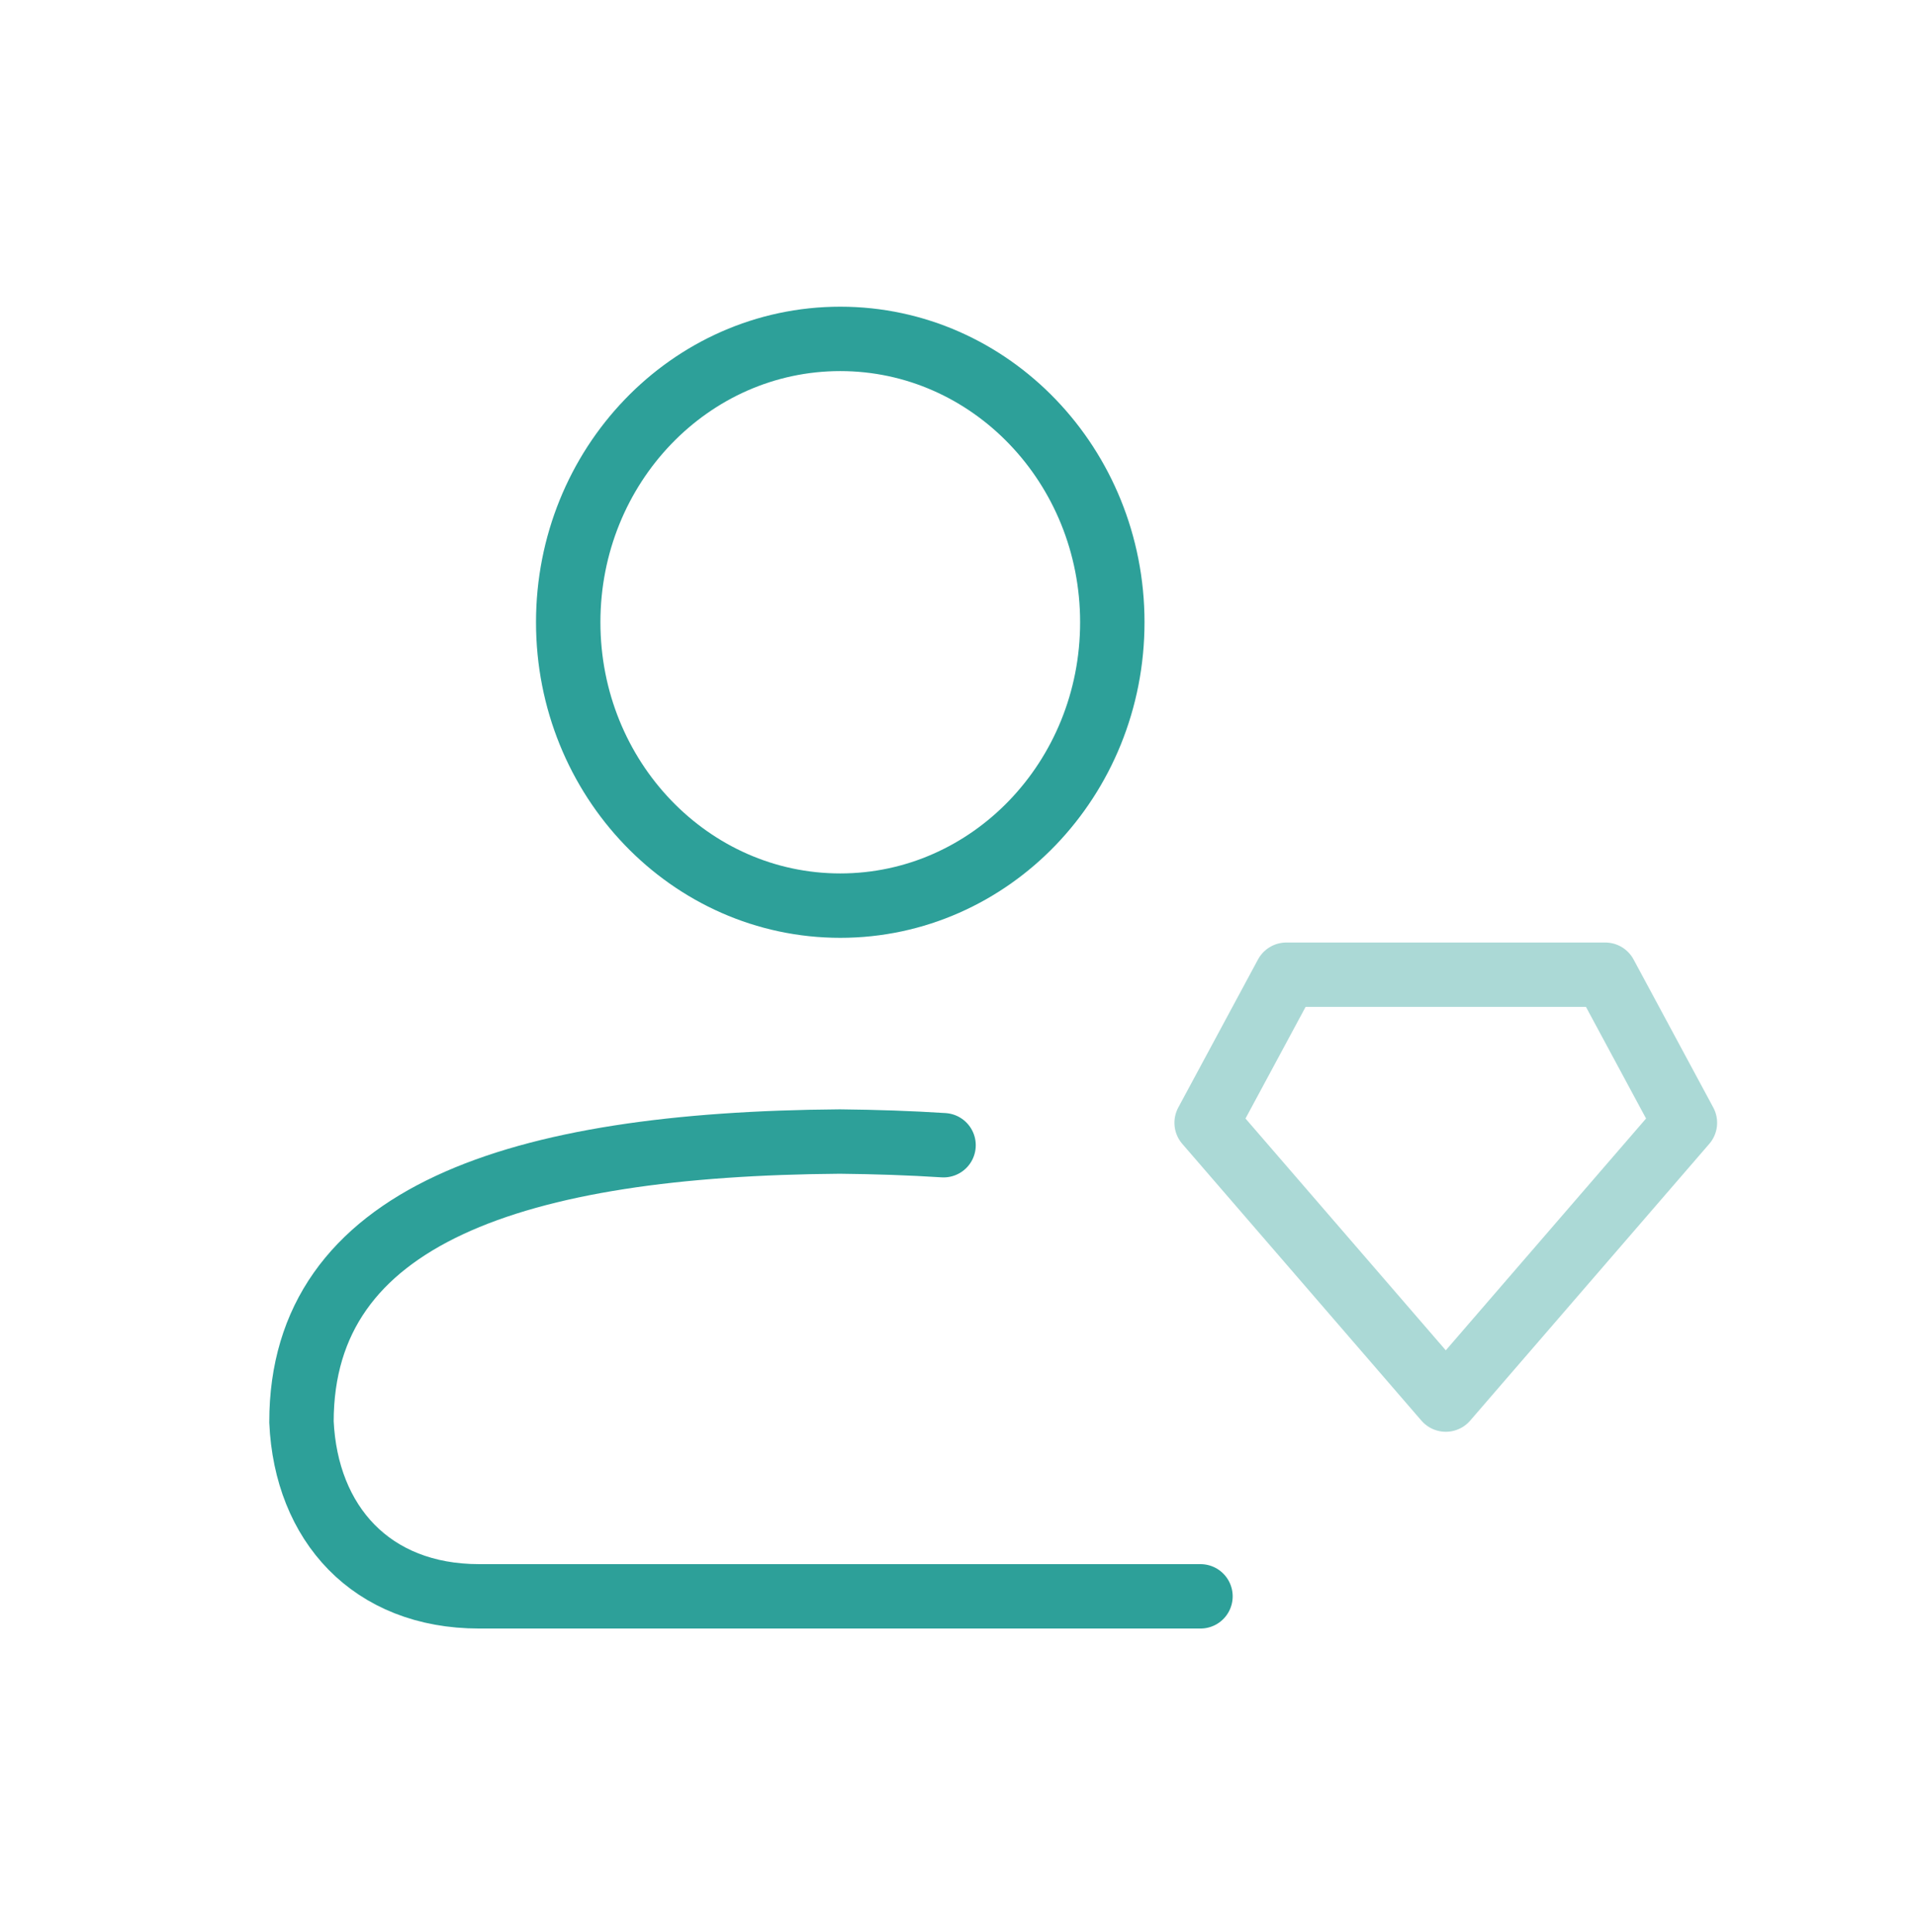
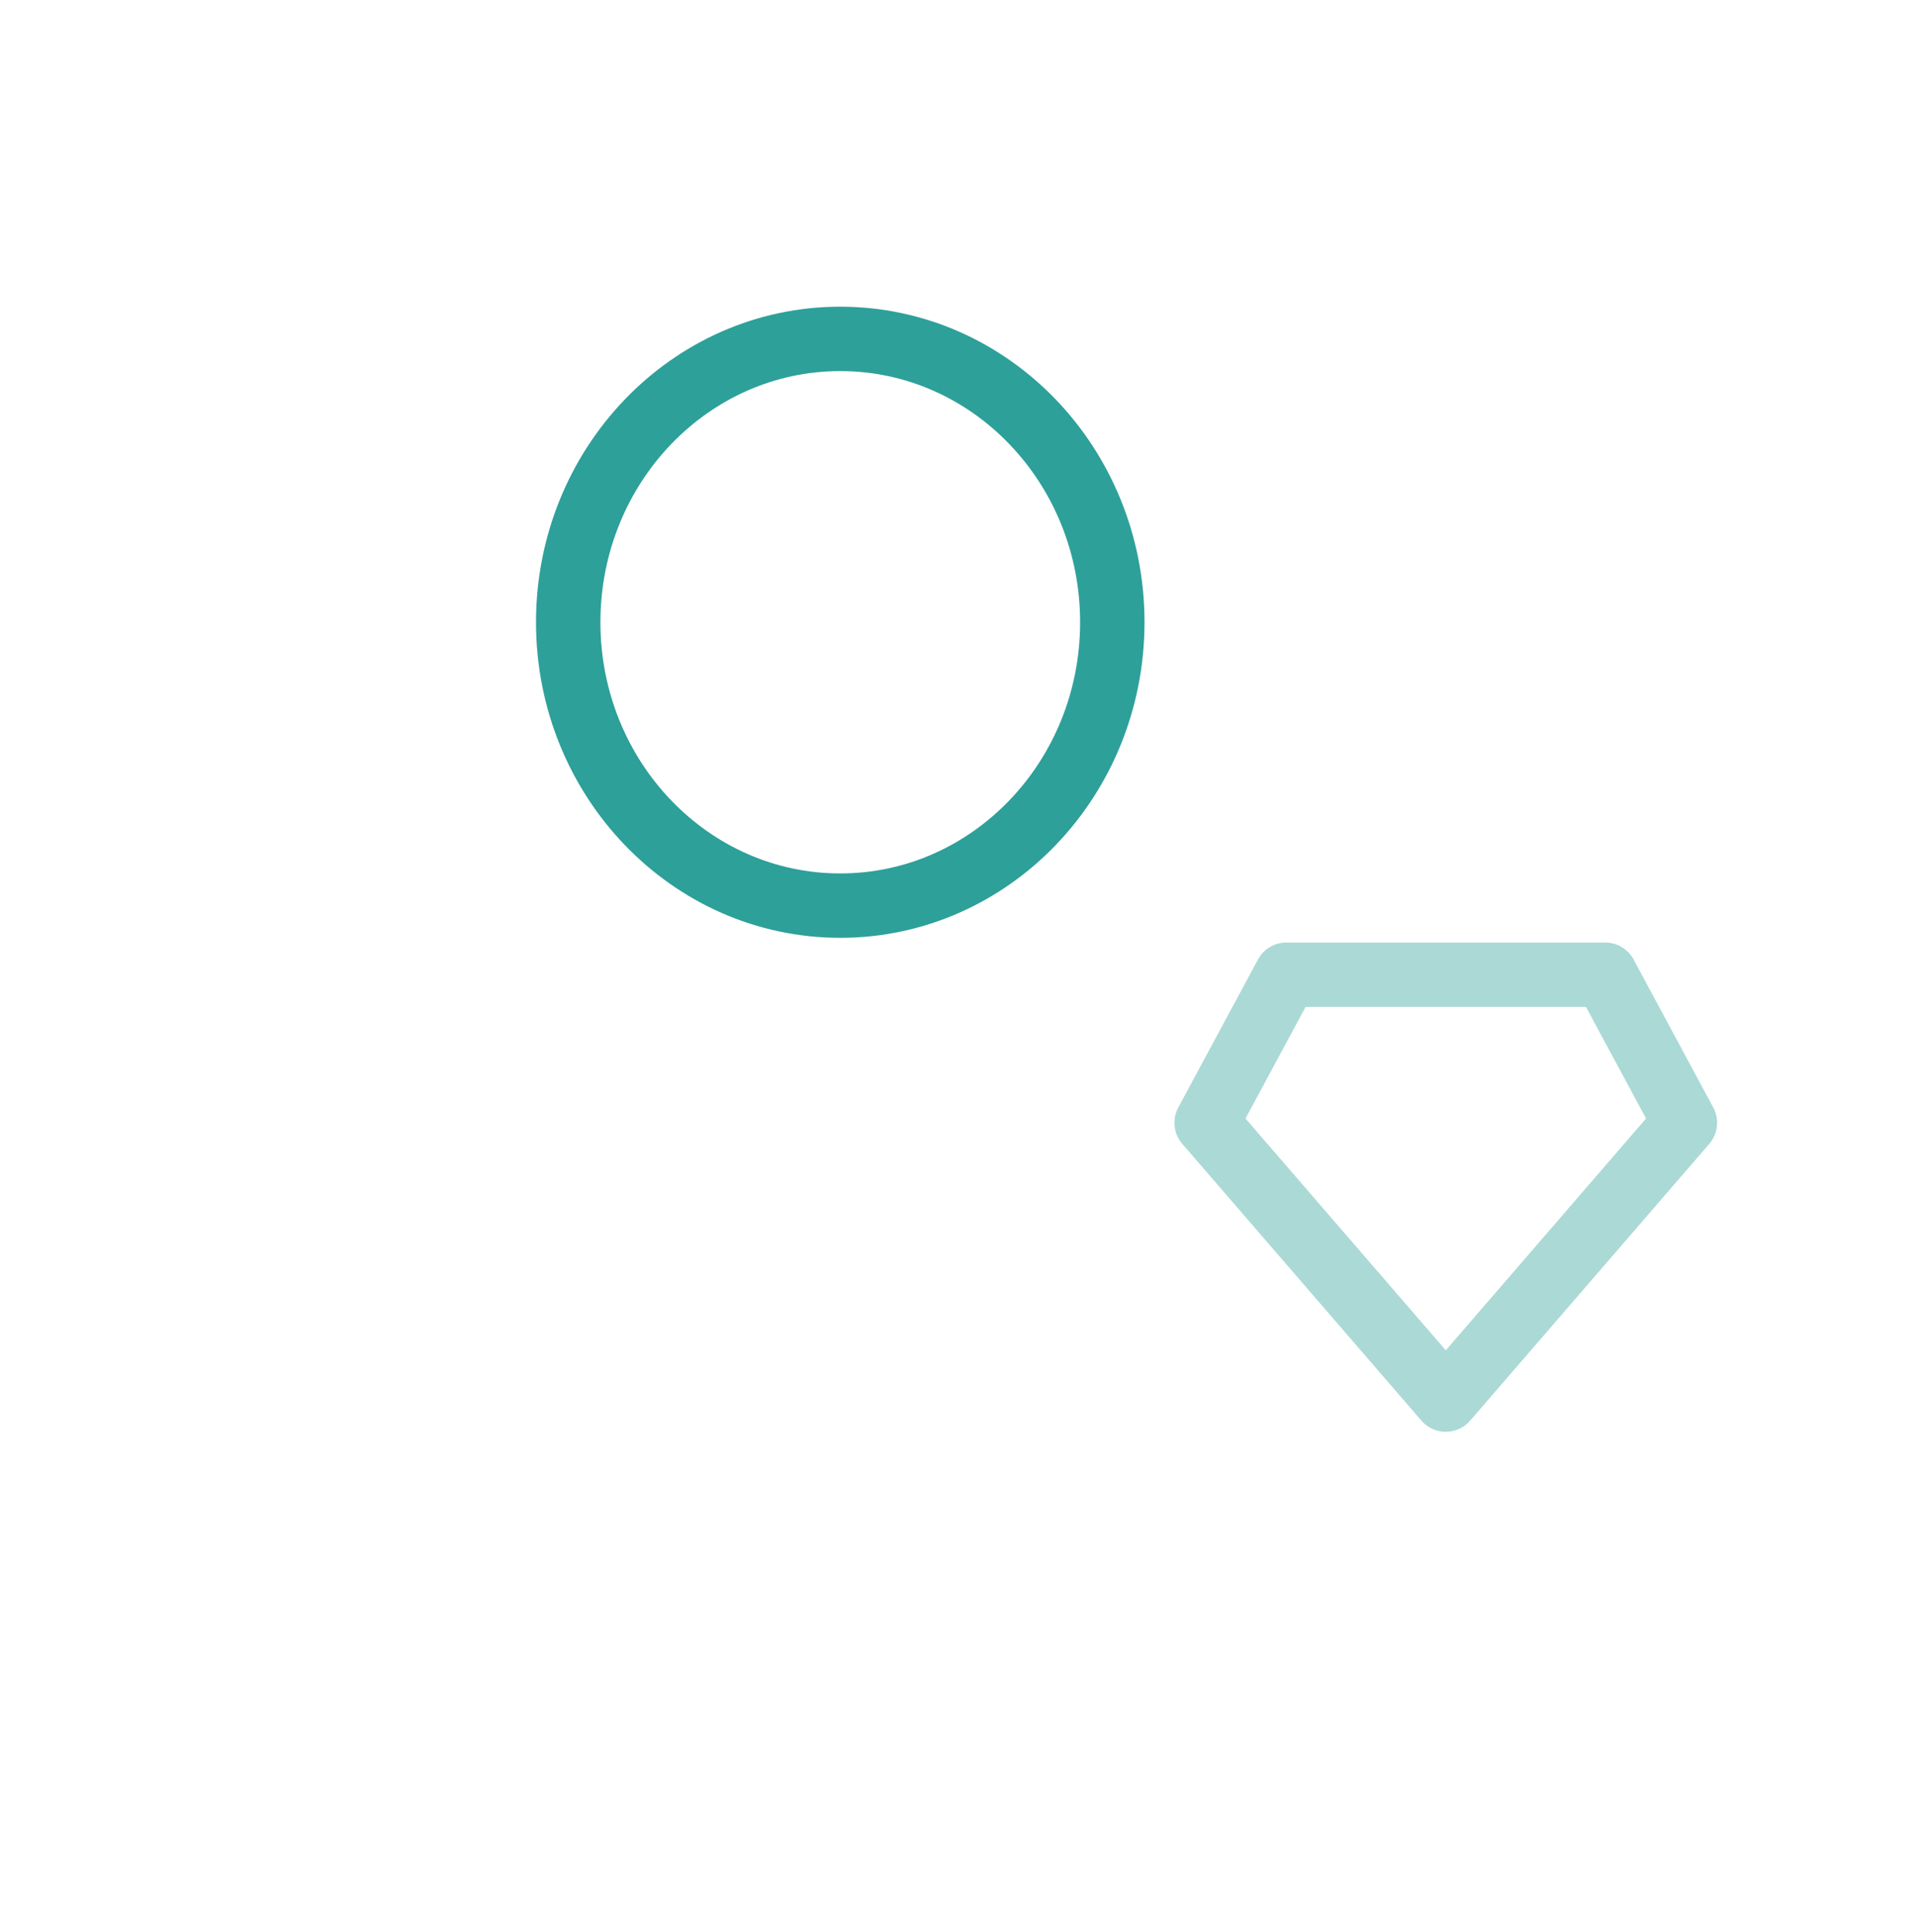
<svg xmlns="http://www.w3.org/2000/svg" width="119" height="120" viewBox="0 0 119 120" fill="none">
  <path opacity="0.4" fill-rule="evenodd" clip-rule="evenodd" d="M89.796 86.93L104.648 69.738L99.697 60.541H79.894L74.942 69.738L89.796 86.93Z" stroke="#2DA099" stroke-width="4" stroke-linecap="round" stroke-linejoin="round" />
-   <path d="M74.56 99.151H29.757C23.058 99.151 19.01 94.624 18.724 88.317C18.724 75.481 32.062 71.053 52.158 70.903C54.393 70.925 56.545 70.999 58.603 71.131" stroke="#2DA099" stroke-width="4" stroke-miterlimit="10" stroke-linecap="round" />
  <path d="M52.188 56.25C61.519 56.25 69.084 48.37 69.084 38.649C69.084 28.929 61.519 21.049 52.188 21.049C42.856 21.049 35.291 28.929 35.291 38.649C35.291 48.37 42.856 56.25 52.188 56.25Z" stroke="#2DA099" stroke-width="4" stroke-miterlimit="10" />
</svg>